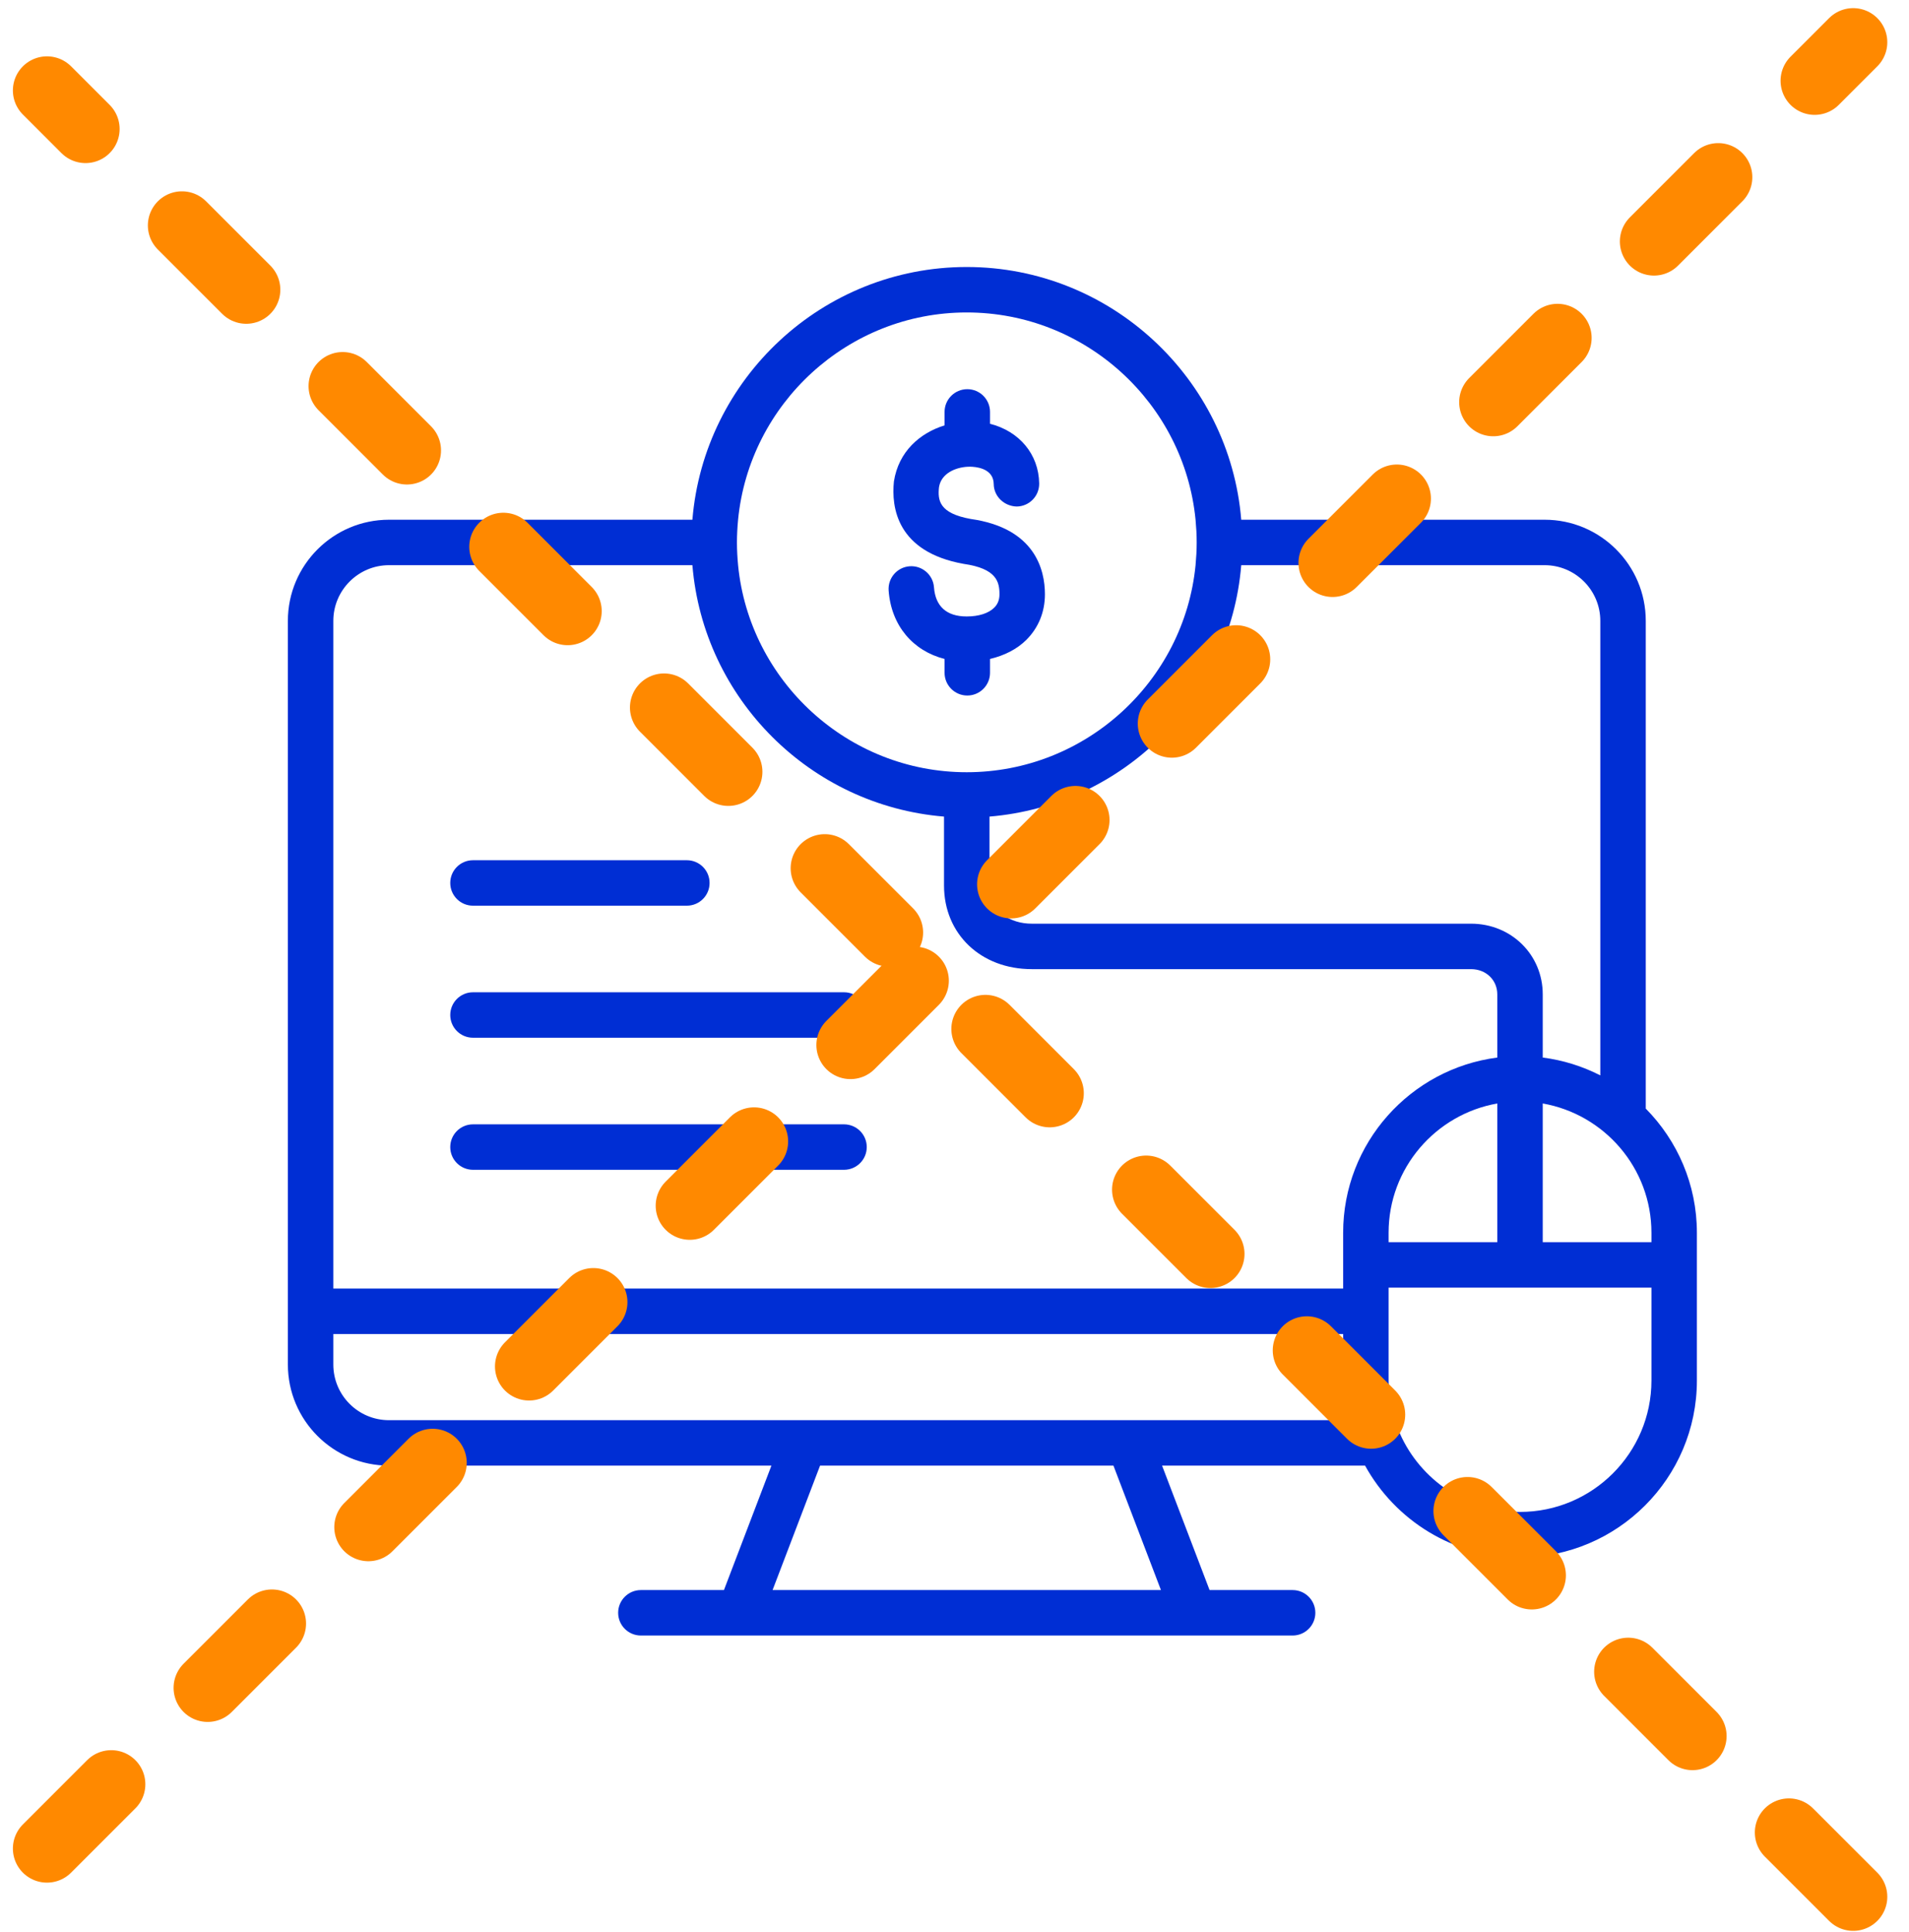
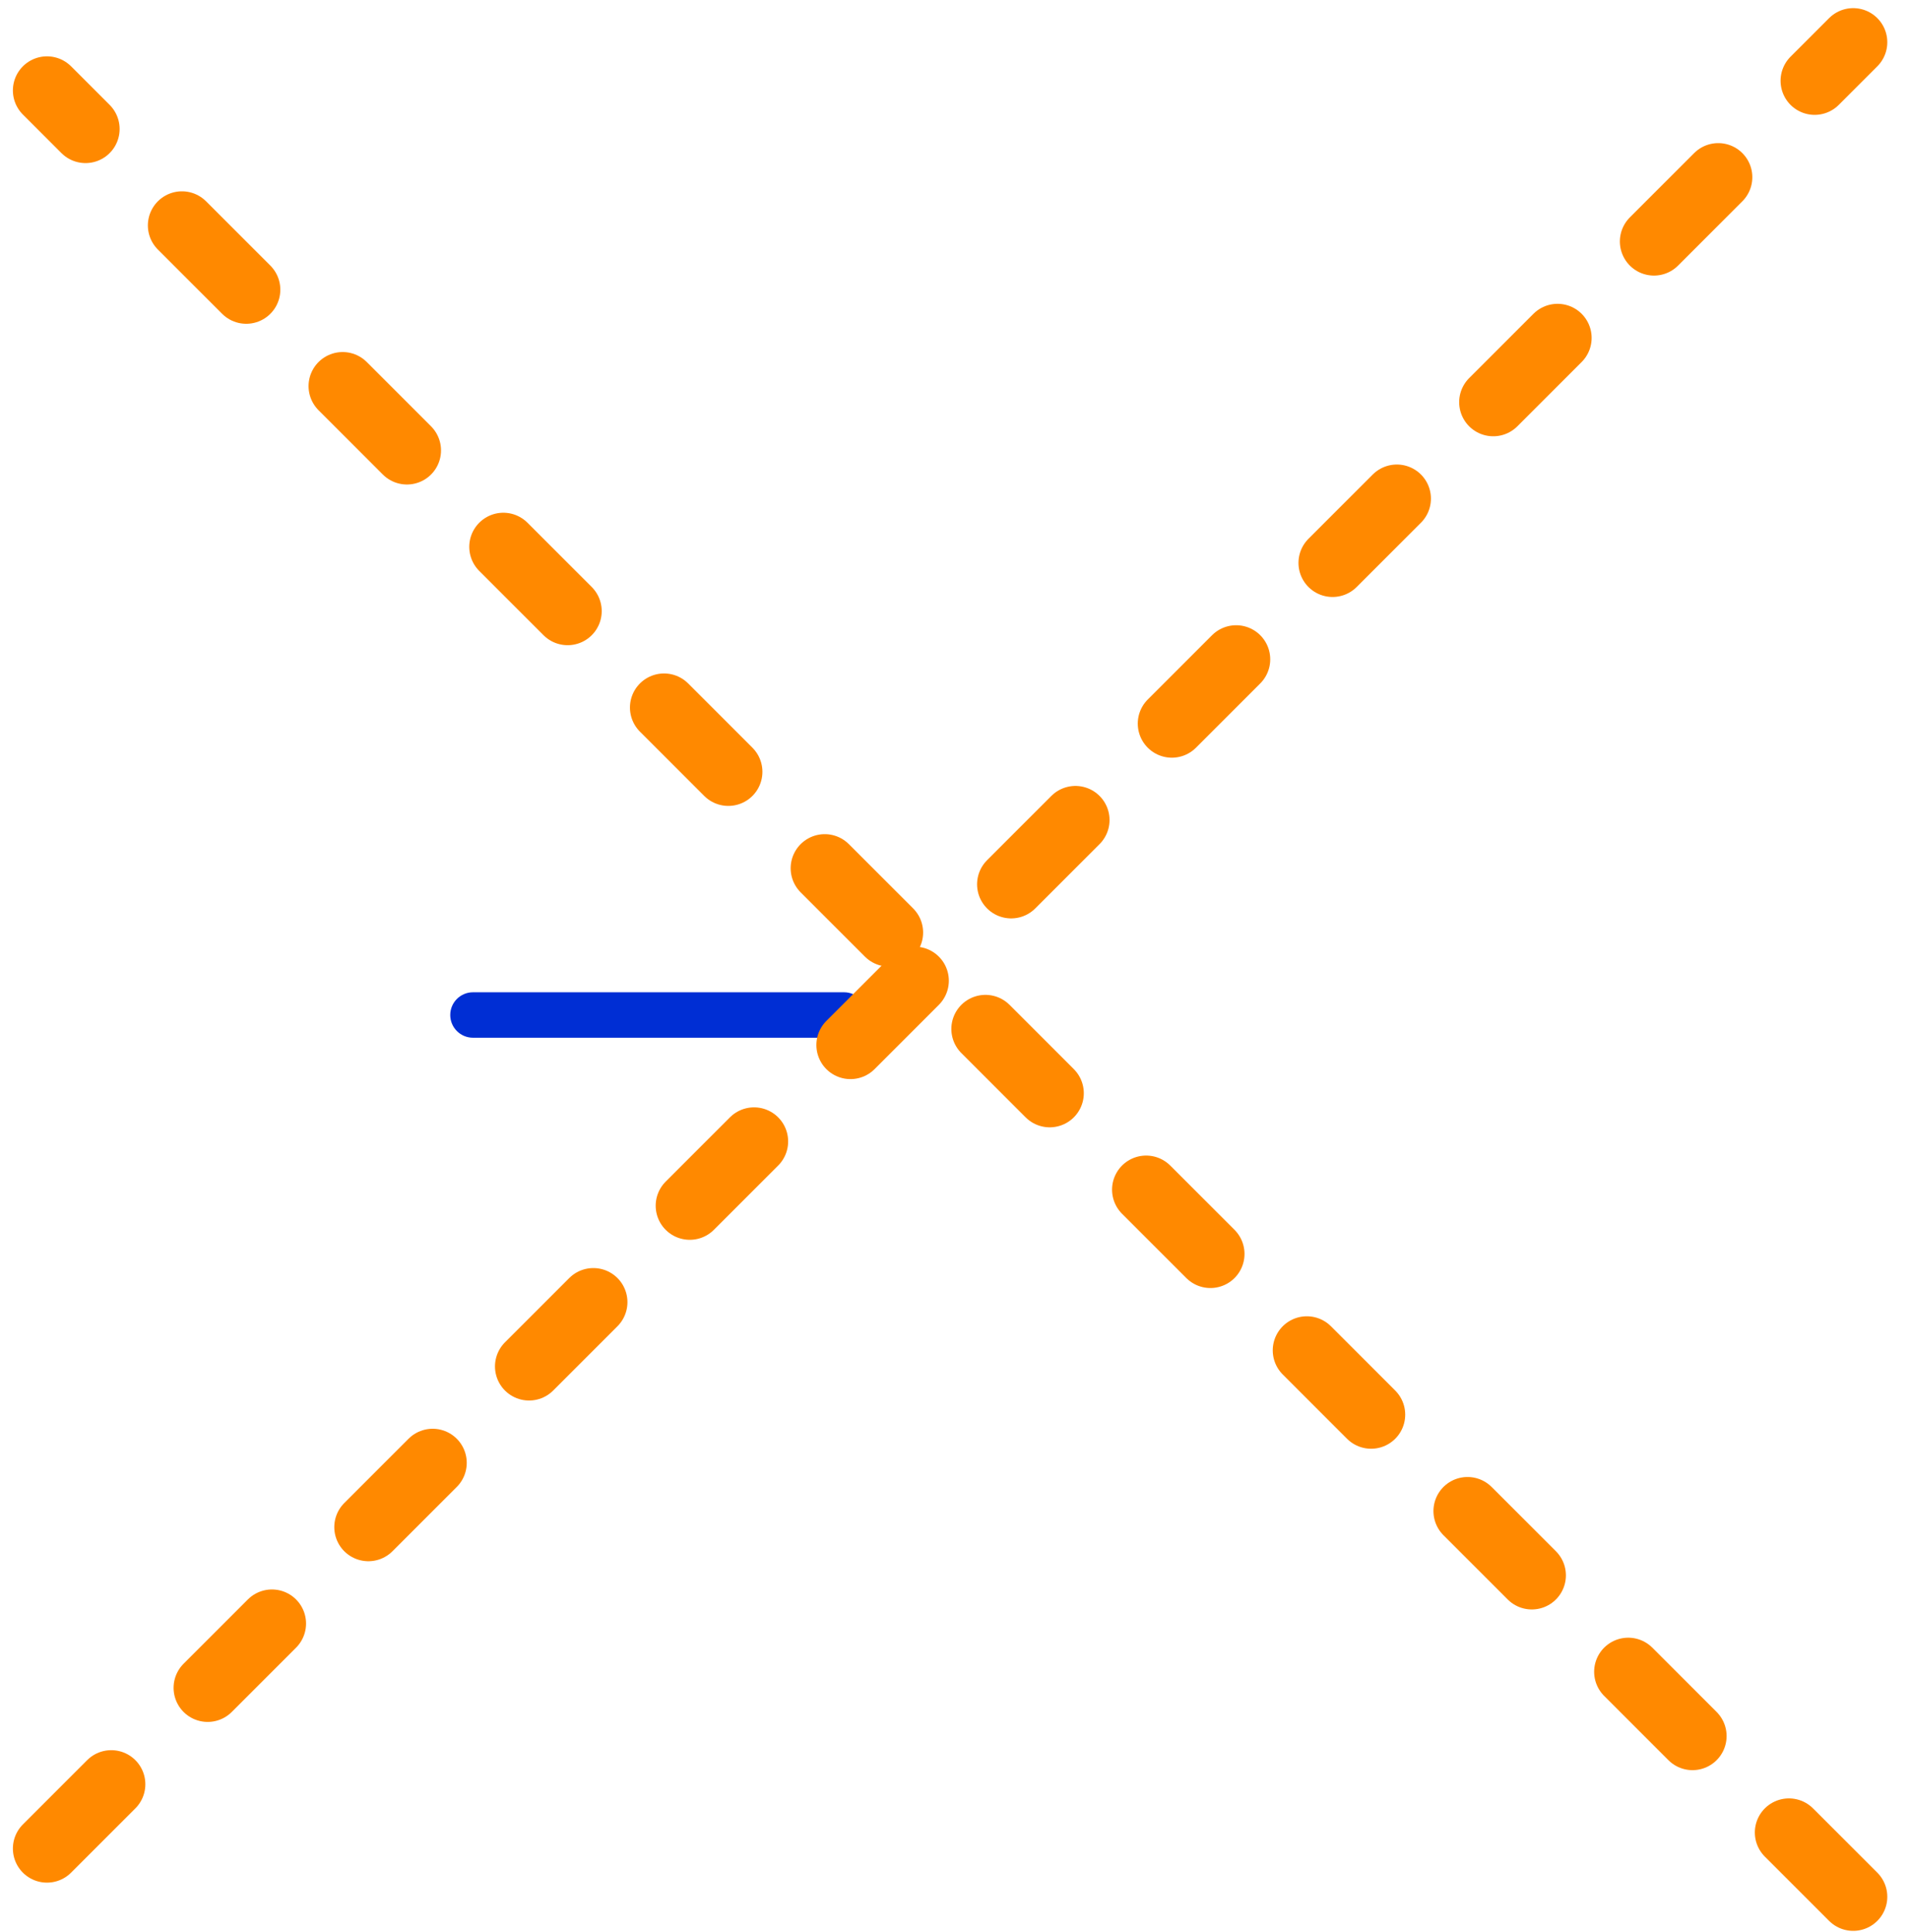
<svg xmlns="http://www.w3.org/2000/svg" width="84" height="85" viewBox="0 0 84 85" fill="none">
-   <path d="M42.53 27.124C42.535 27.123 42.539 27.123 42.545 27.124C43.066 27.124 43.503 26.984 43.749 26.736C43.904 26.583 43.979 26.39 43.979 26.147C43.979 25.608 43.857 25.016 42.4 24.81C39.456 24.282 39.217 22.312 39.334 21.184C39.539 19.86 40.487 19.049 41.563 18.716V18.124C41.563 17.572 42.011 17.124 42.563 17.124C43.115 17.124 43.563 17.572 43.563 18.124V18.647C44.845 18.971 45.707 19.982 45.726 21.272C45.734 21.825 45.293 22.279 44.74 22.287C44.197 22.275 43.734 21.853 43.726 21.301C43.717 20.695 43.139 20.564 42.794 20.539C42.724 20.533 42.647 20.533 42.566 20.538L42.563 20.538C42.059 20.568 41.414 20.817 41.317 21.441C41.259 22.008 41.318 22.584 42.716 22.835C45.551 23.235 45.979 25.081 45.979 26.147C45.979 26.926 45.697 27.619 45.162 28.154C44.746 28.568 44.191 28.845 43.563 28.994V29.603C43.563 30.155 43.115 30.603 42.563 30.603C42.011 30.603 41.563 30.155 41.563 29.603V28.994C40.173 28.64 39.217 27.529 39.102 25.988C39.061 25.437 39.474 24.957 40.025 24.916C40.573 24.875 41.056 25.288 41.097 25.839C41.159 26.68 41.655 27.124 42.53 27.124Z" fill="#002ED4" />
-   <path d="M20.812 39.85H30.223C30.775 39.85 31.223 39.403 31.223 38.85C31.223 38.297 30.775 37.85 30.223 37.85H20.812C20.26 37.85 19.812 38.297 19.812 38.85C19.812 39.403 20.26 39.85 20.812 39.85Z" fill="#002ED4" />
  <path d="M37.139 43.66H20.812C20.26 43.66 19.812 44.108 19.812 44.66C19.812 45.213 20.26 45.66 20.812 45.66H37.139C37.691 45.66 38.139 45.213 38.139 44.66C38.139 44.108 37.691 43.66 37.139 43.66Z" fill="#002ED4" />
-   <path d="M20.812 49.471H37.139C37.691 49.471 38.139 49.918 38.139 50.471C38.139 51.024 37.691 51.471 37.139 51.471H20.812C20.26 51.471 19.812 51.024 19.812 50.471C19.812 49.918 20.26 49.471 20.812 49.471Z" fill="#002ED4" />
-   <path fill-rule="evenodd" clip-rule="evenodd" d="M72.417 48.778V27.318C72.417 24.858 70.417 22.868 67.967 22.868H54.617C54.107 16.658 48.877 11.748 42.537 11.748C36.197 11.748 30.977 16.658 30.467 22.868H17.117C14.667 22.868 12.667 24.858 12.667 27.318V60.038C12.667 62.498 14.667 64.488 17.117 64.488H33.944L31.855 69.963H28.2C27.648 69.963 27.2 70.411 27.2 70.963C27.2 71.516 27.648 71.963 28.2 71.963H56.878C57.43 71.963 57.878 71.516 57.878 70.963C57.878 70.411 57.43 69.963 56.878 69.963H53.224L51.134 64.488H60.066C61.392 66.892 63.95 68.525 66.884 68.525C71.175 68.525 74.667 65.034 74.667 60.742V54.243C74.667 52.114 73.806 50.184 72.417 48.778ZM67.967 24.868C69.317 24.868 70.417 25.968 70.417 27.318V47.317C69.638 46.919 68.786 46.648 67.884 46.532V43.753C67.884 42.008 66.498 40.642 64.728 40.642H45.397C44.472 40.642 43.539 40.123 43.539 38.966V35.93C49.419 35.444 54.134 30.747 54.617 24.868L67.967 24.868ZM32.477 22.868C32.977 17.758 37.307 13.748 42.537 13.748C47.777 13.748 52.107 17.758 52.607 22.868C52.637 23.198 52.657 23.528 52.657 23.868C52.657 24.208 52.637 24.538 52.607 24.868C52.107 29.968 47.777 33.978 42.537 33.978C37.307 33.978 32.977 29.968 32.477 24.868C32.447 24.538 32.427 24.208 32.427 23.868C32.427 23.528 32.447 23.198 32.477 22.868ZM33.995 69.963L36.084 64.488H48.994L51.084 69.963H33.995ZM17.117 62.488C15.767 62.488 14.667 61.398 14.667 60.038V58.696H59.101V60.742C59.101 61.343 59.176 61.925 59.306 62.488H17.117ZM59.101 54.243V56.696H14.667V27.318C14.667 25.968 15.767 24.868 17.117 24.868H30.467C30.95 30.748 35.658 35.447 41.539 35.93V38.966C41.539 41.096 43.161 42.642 45.397 42.642H64.728C65.387 42.642 65.884 43.12 65.884 43.753V46.532C62.064 47.025 59.101 50.291 59.101 54.243ZM65.884 48.553V54.657H61.101V54.242C61.101 51.396 63.171 49.029 65.884 48.553ZM72.667 60.742C72.667 63.93 70.073 66.525 66.884 66.525C64.536 66.525 62.514 65.115 61.609 63.1C61.286 62.379 61.101 61.582 61.101 60.742V56.657H72.667V60.742ZM72.667 54.657H67.884V48.553C70.597 49.029 72.667 51.396 72.667 54.243V54.657Z" fill="#002ED4" />
  <line x1="2.067" y1="81.336" x2="81.545" y2="1.858" stroke="#FF8900" stroke-width="3" stroke-linecap="round" stroke-dasharray="4 6" />
  <line x1="81.545" y1="83.458" x2="2.067" y2="3.979" stroke="#FF8900" stroke-width="3" stroke-linecap="round" stroke-dasharray="4 6" />
</svg>